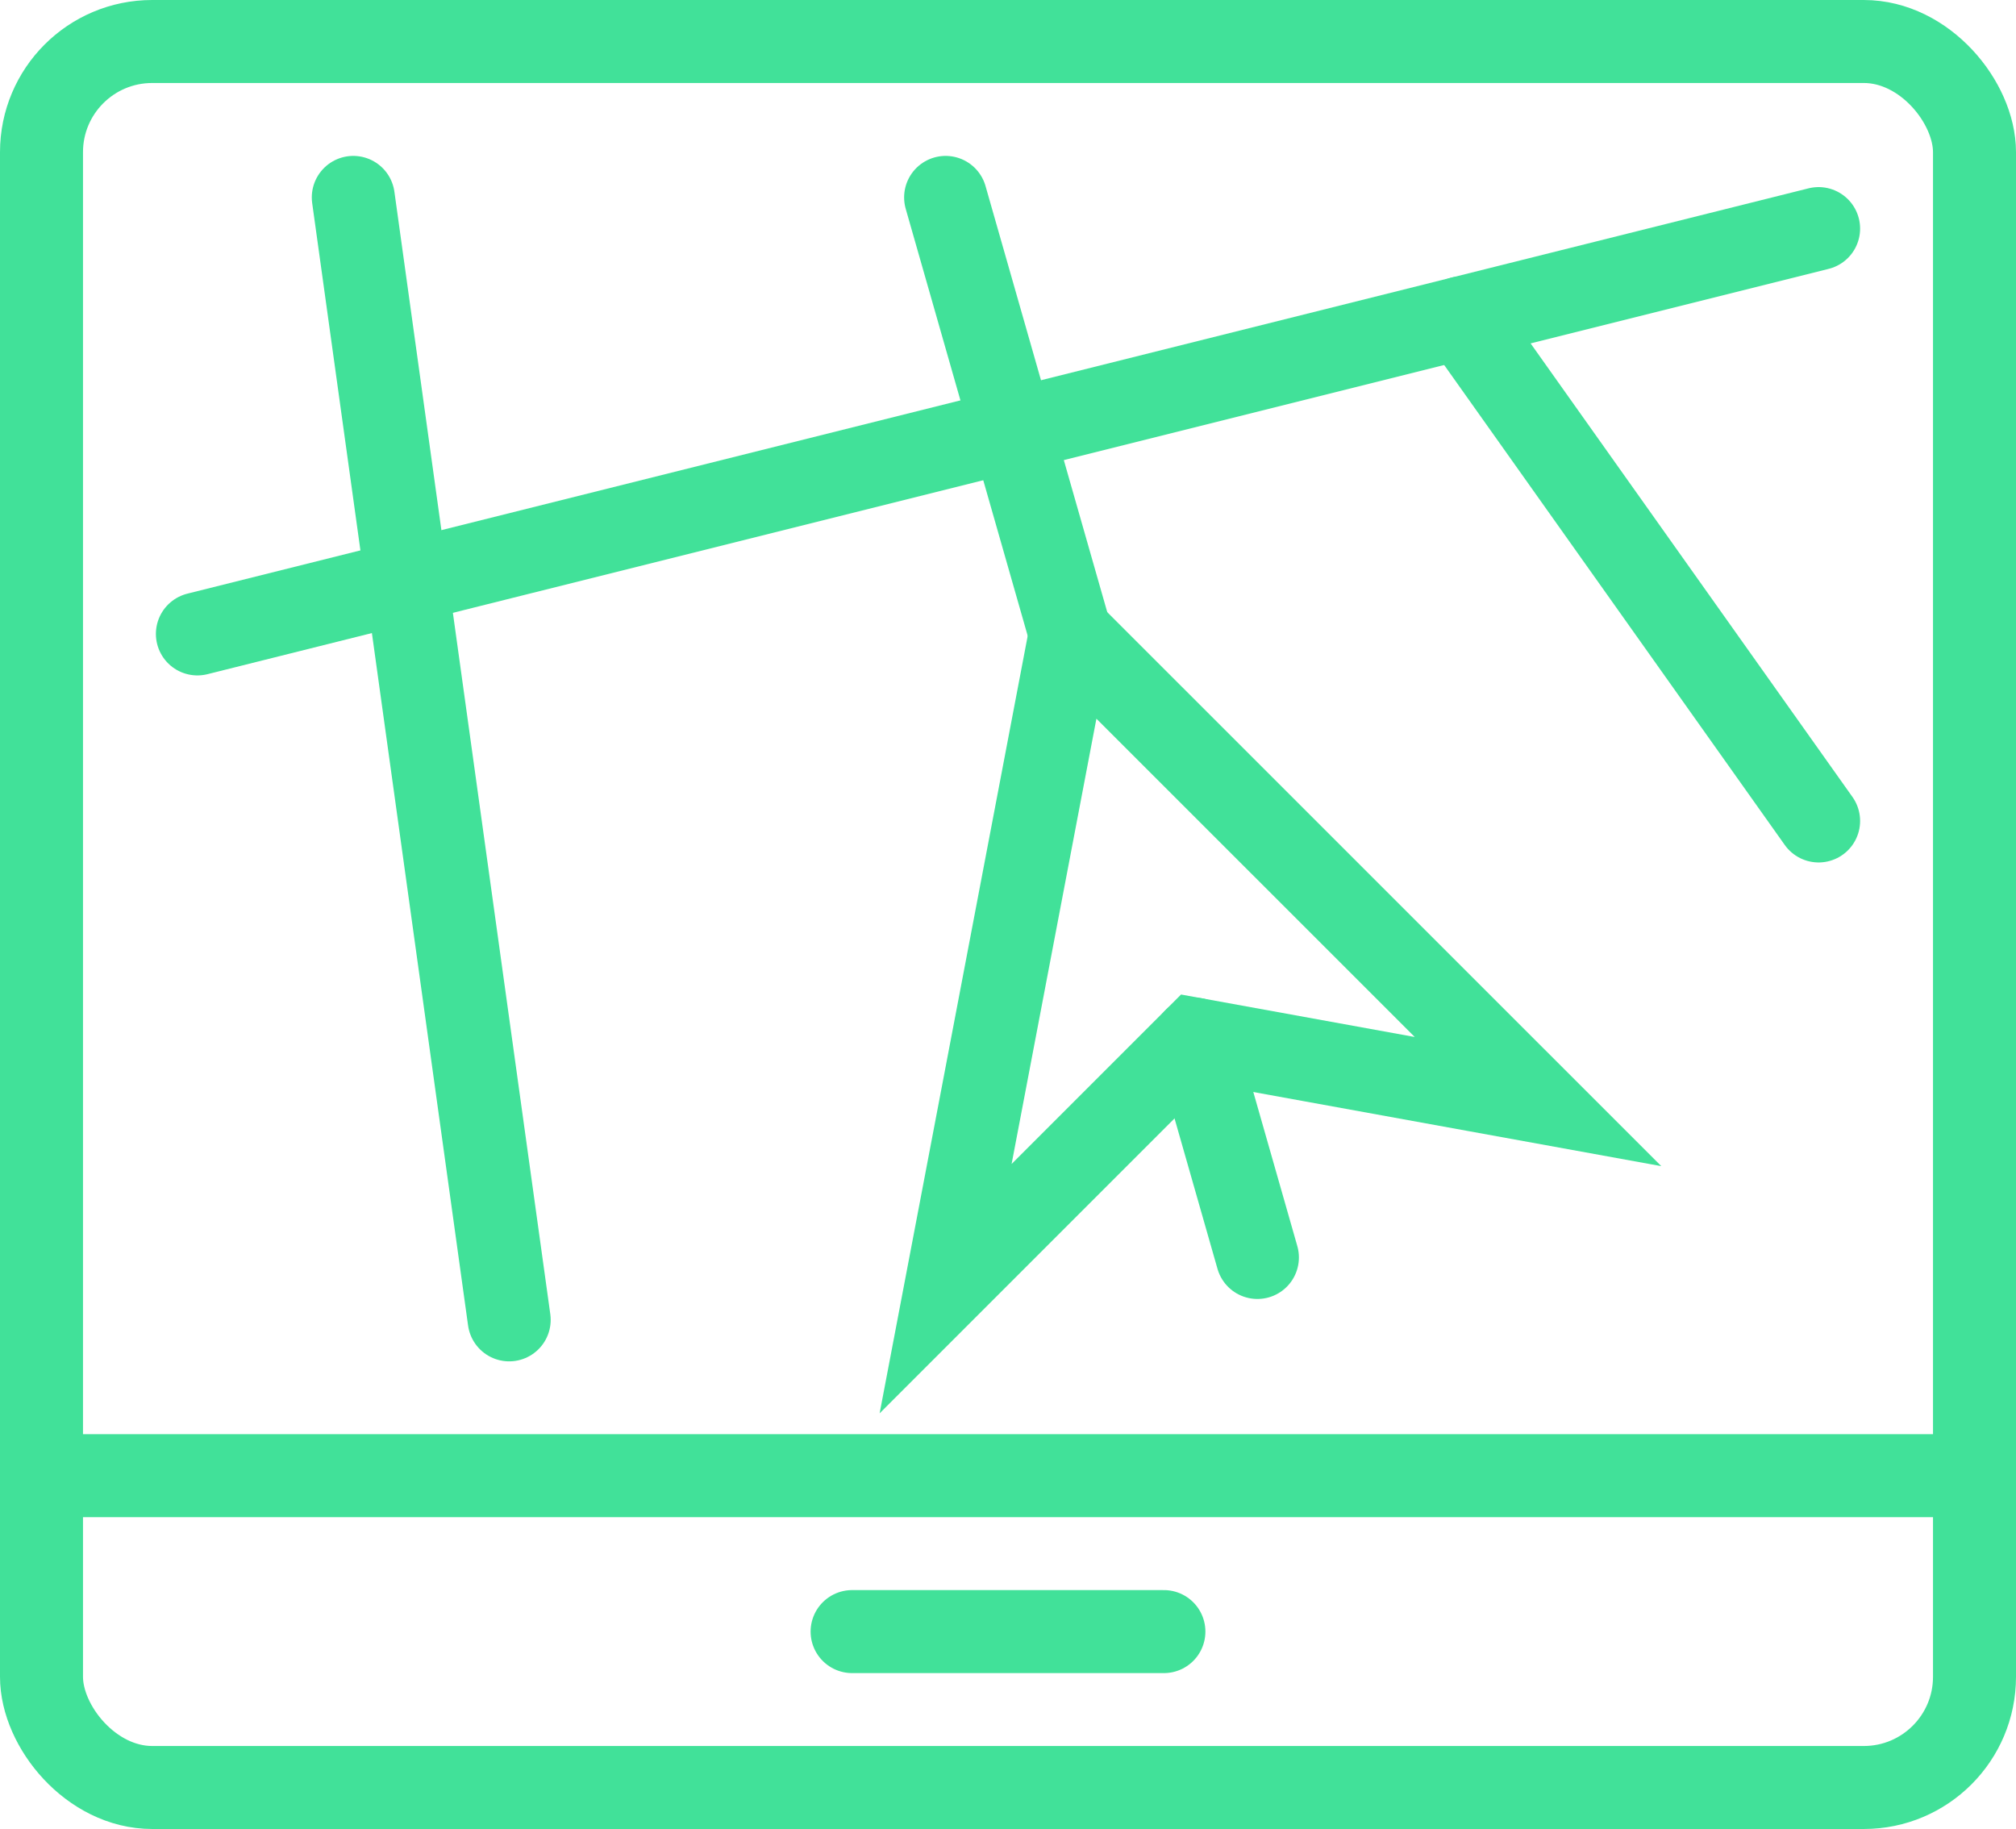
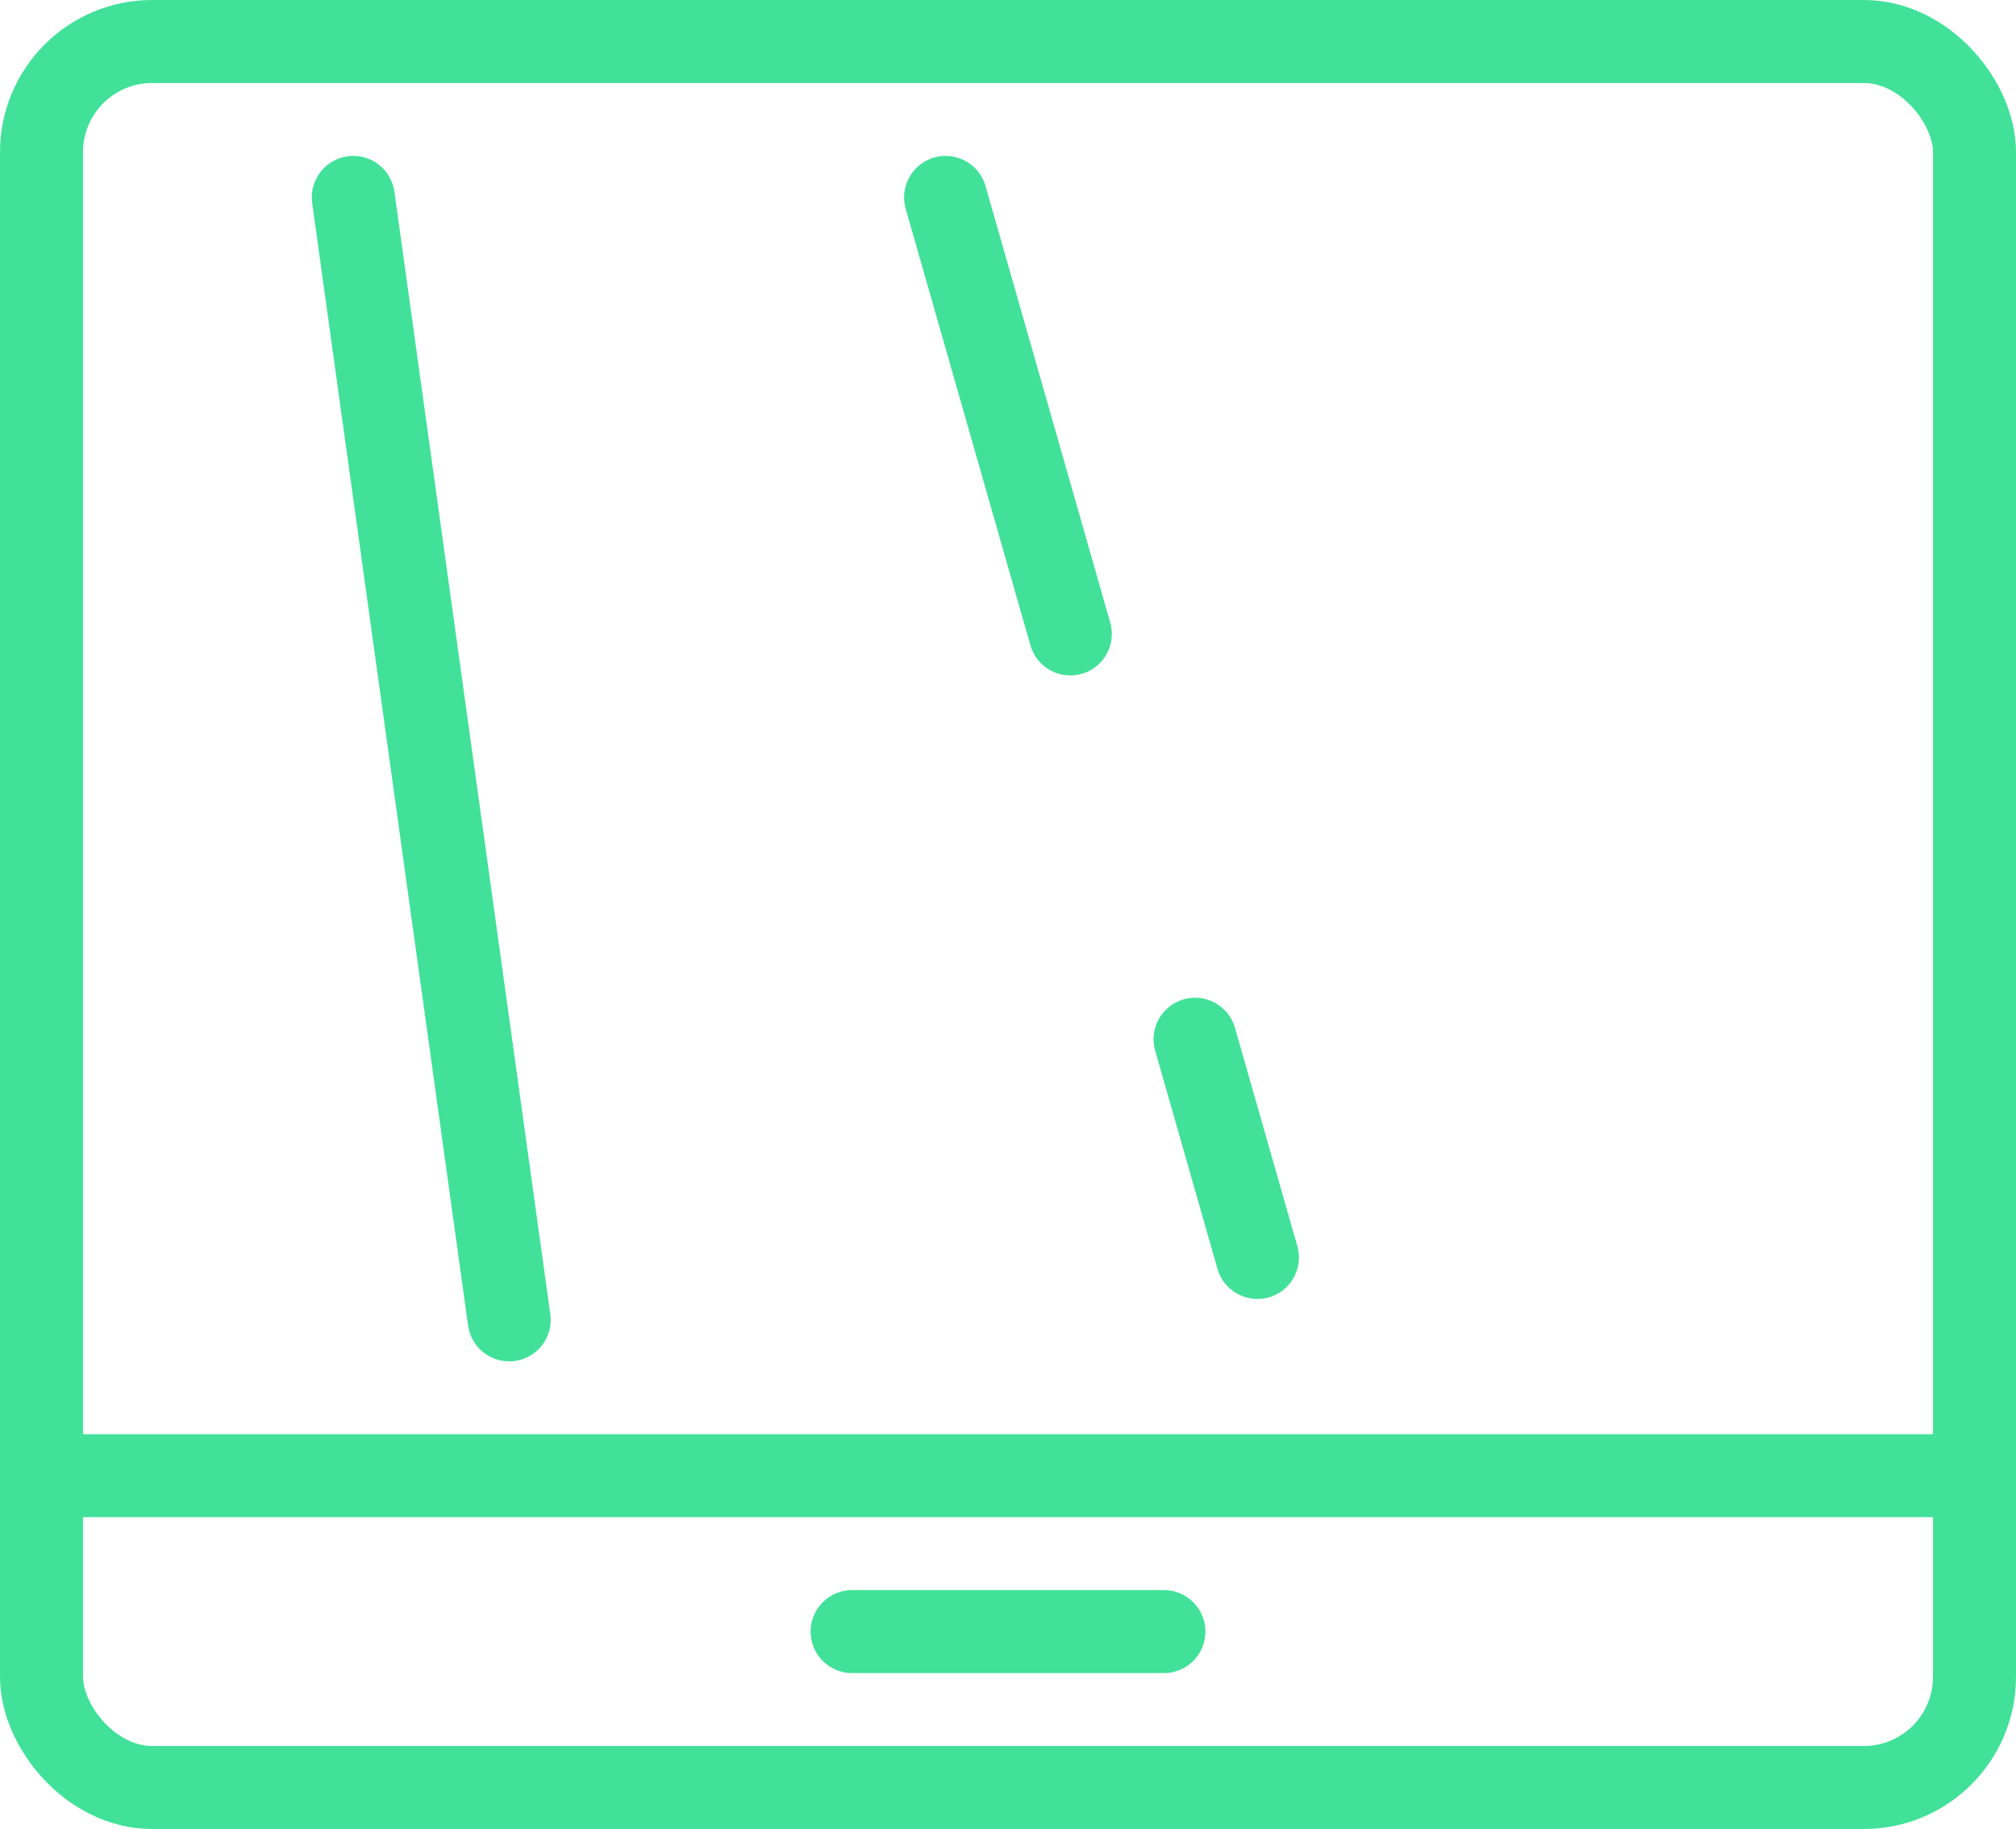
<svg xmlns="http://www.w3.org/2000/svg" viewBox="0 0 291.48 264.43">
  <defs>
    <style>.cls-1{fill:none;stroke:#41e199;stroke-linecap:round;stroke-miterlimit:10;stroke-width:12px;}</style>
  </defs>
  <g id="Capa_2" data-name="Capa 2">
    <g id="Capa_1-2" data-name="Capa 1">
      <g id="navigator">
        <rect class="cls-1" x="6" y="6" width="279.48" height="252.43" rx="16" />
        <line class="cls-1" x1="6" y1="213.35" x2="285.48" y2="213.35" />
        <line class="cls-1" x1="123.2" y1="235.89" x2="168.28" y2="235.89" />
-         <line class="cls-1" x1="28.54" y1="91.65" x2="262.94" y2="33.05" />
-         <line class="cls-1" x1="262.94" y1="118.69" x2="211.32" y2="45.95" />
        <line class="cls-1" x1="154.75" y1="91.65" x2="136.72" y2="28.54" />
        <line class="cls-1" x1="181.8" y1="181.8" x2="172.79" y2="150.25" />
        <line class="cls-1" x1="73.62" y1="190.82" x2="51.08" y2="28.54" />
-         <polygon class="cls-1" points="154.75 91.65 136.72 186.31 172.78 150.25 222.37 159.26 154.75 91.65" />
      </g>
    </g>
  </g>
</svg>